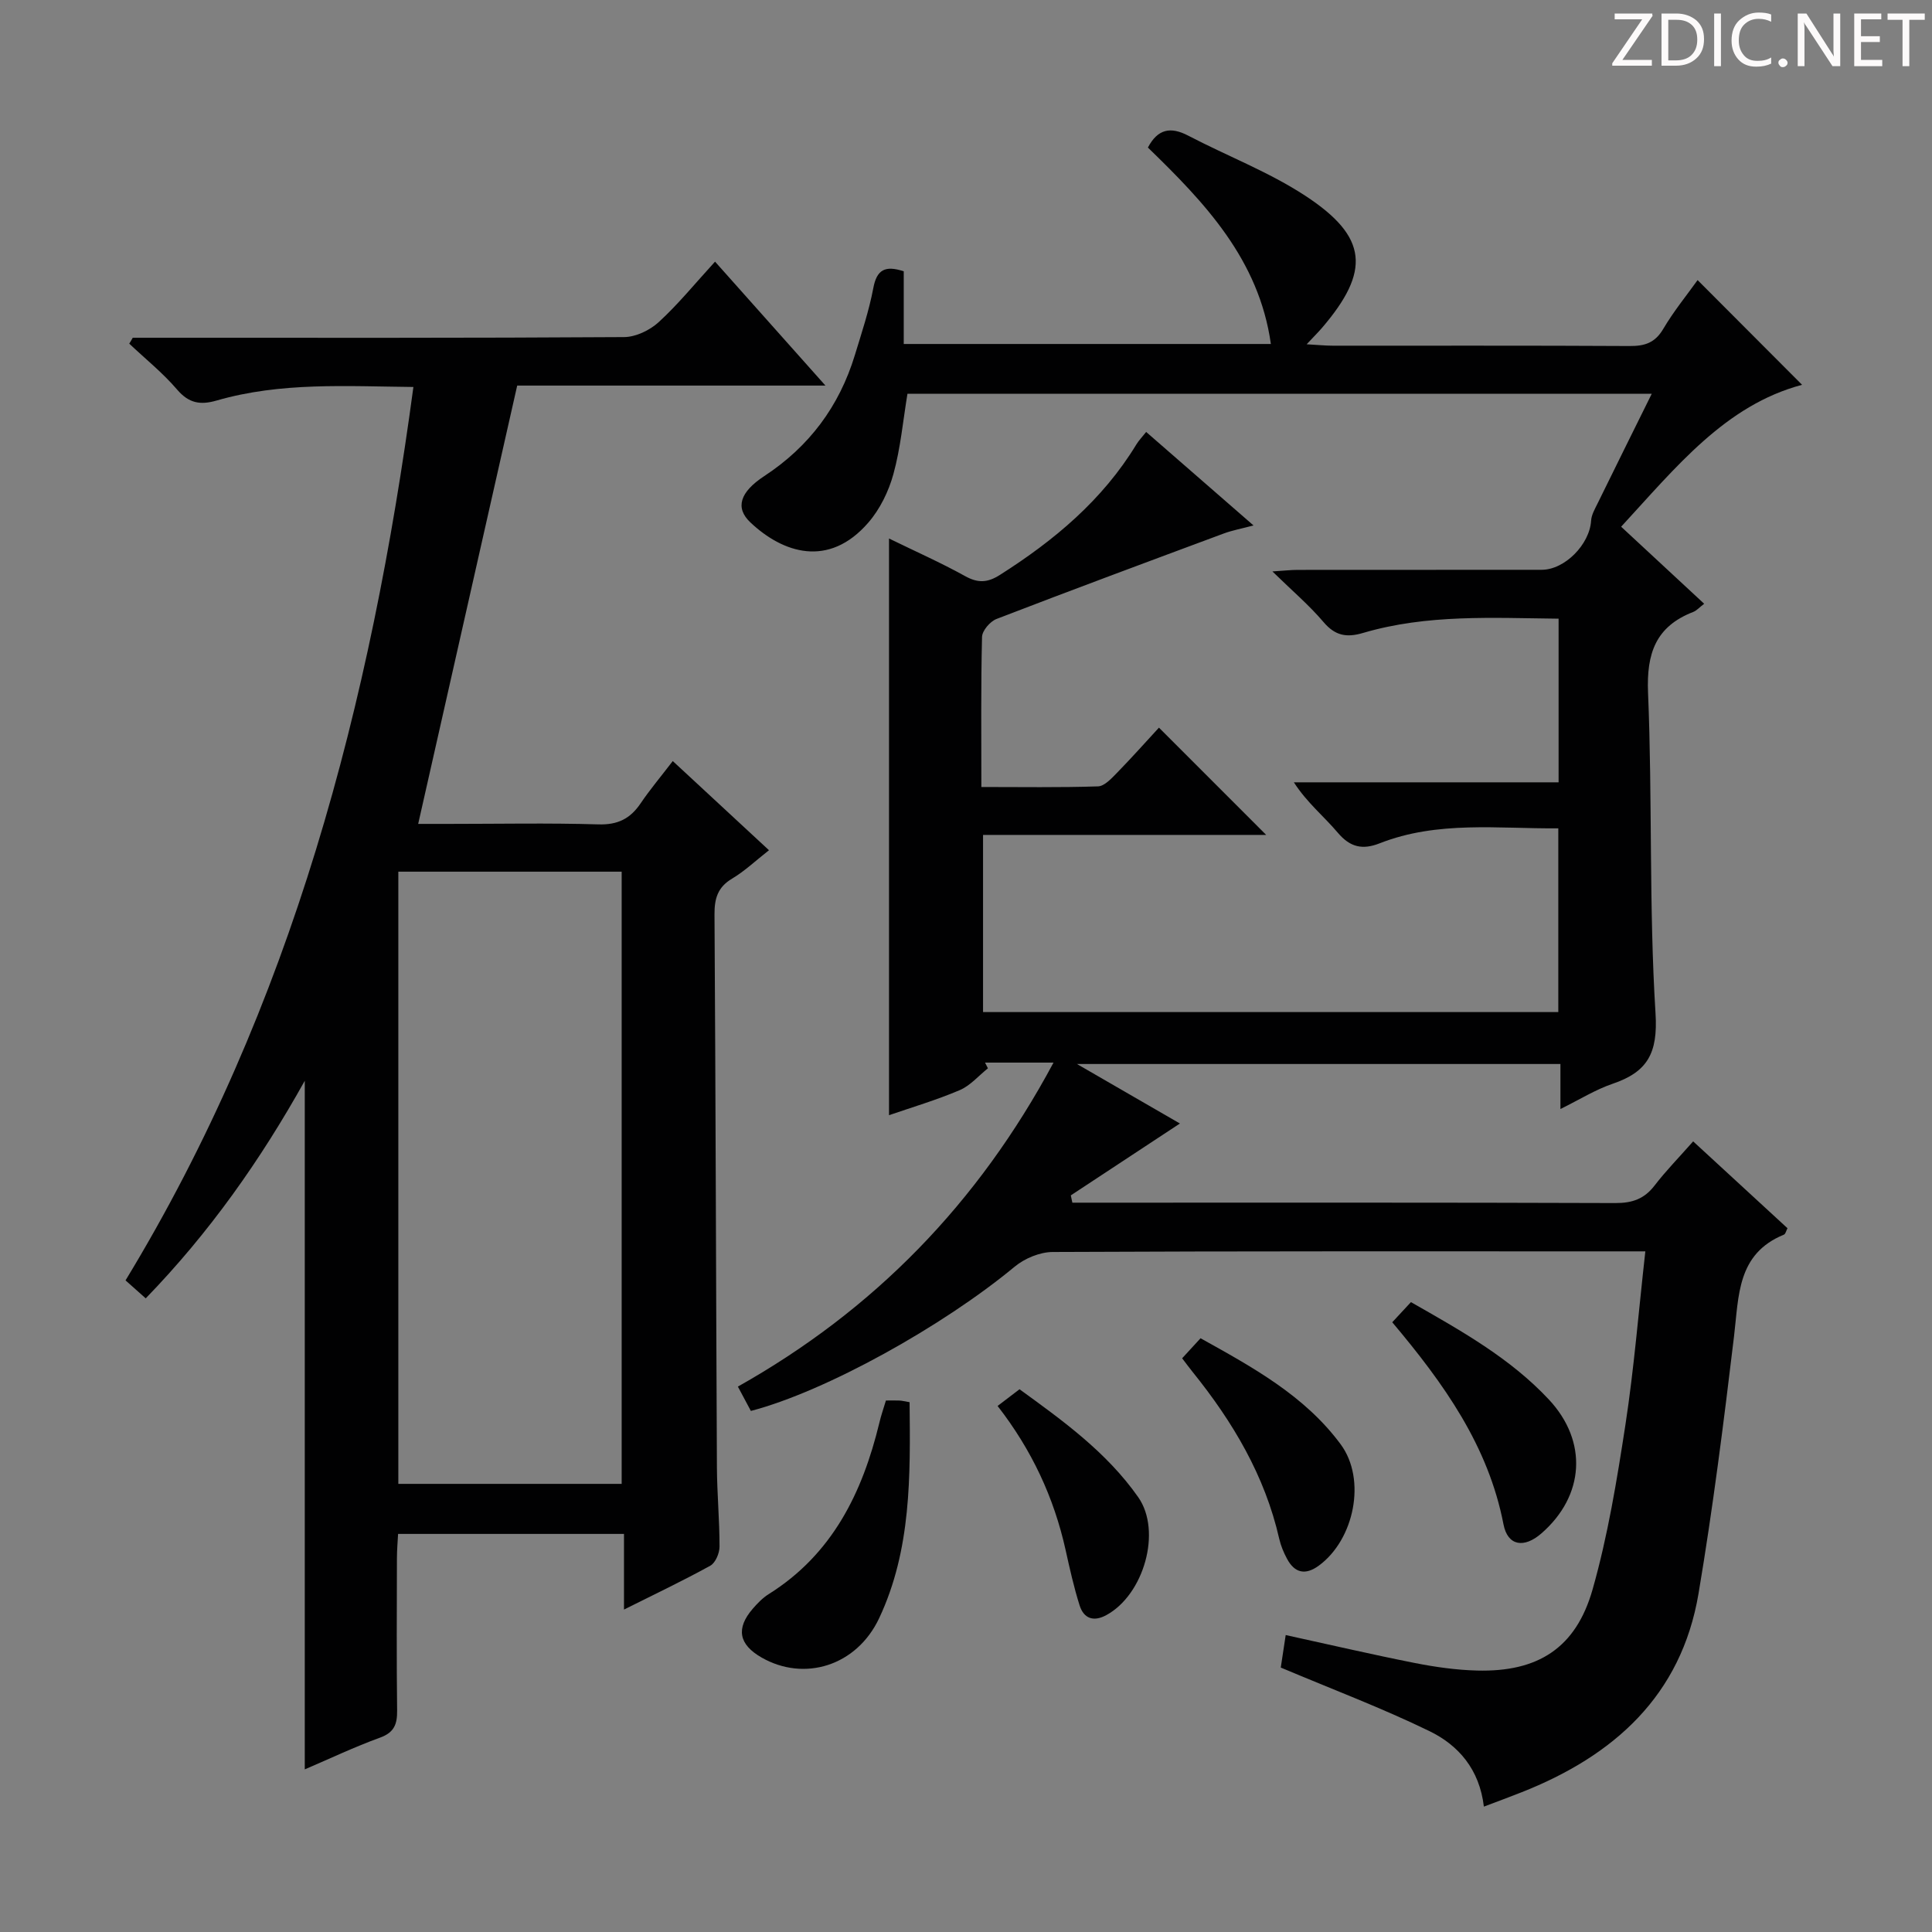
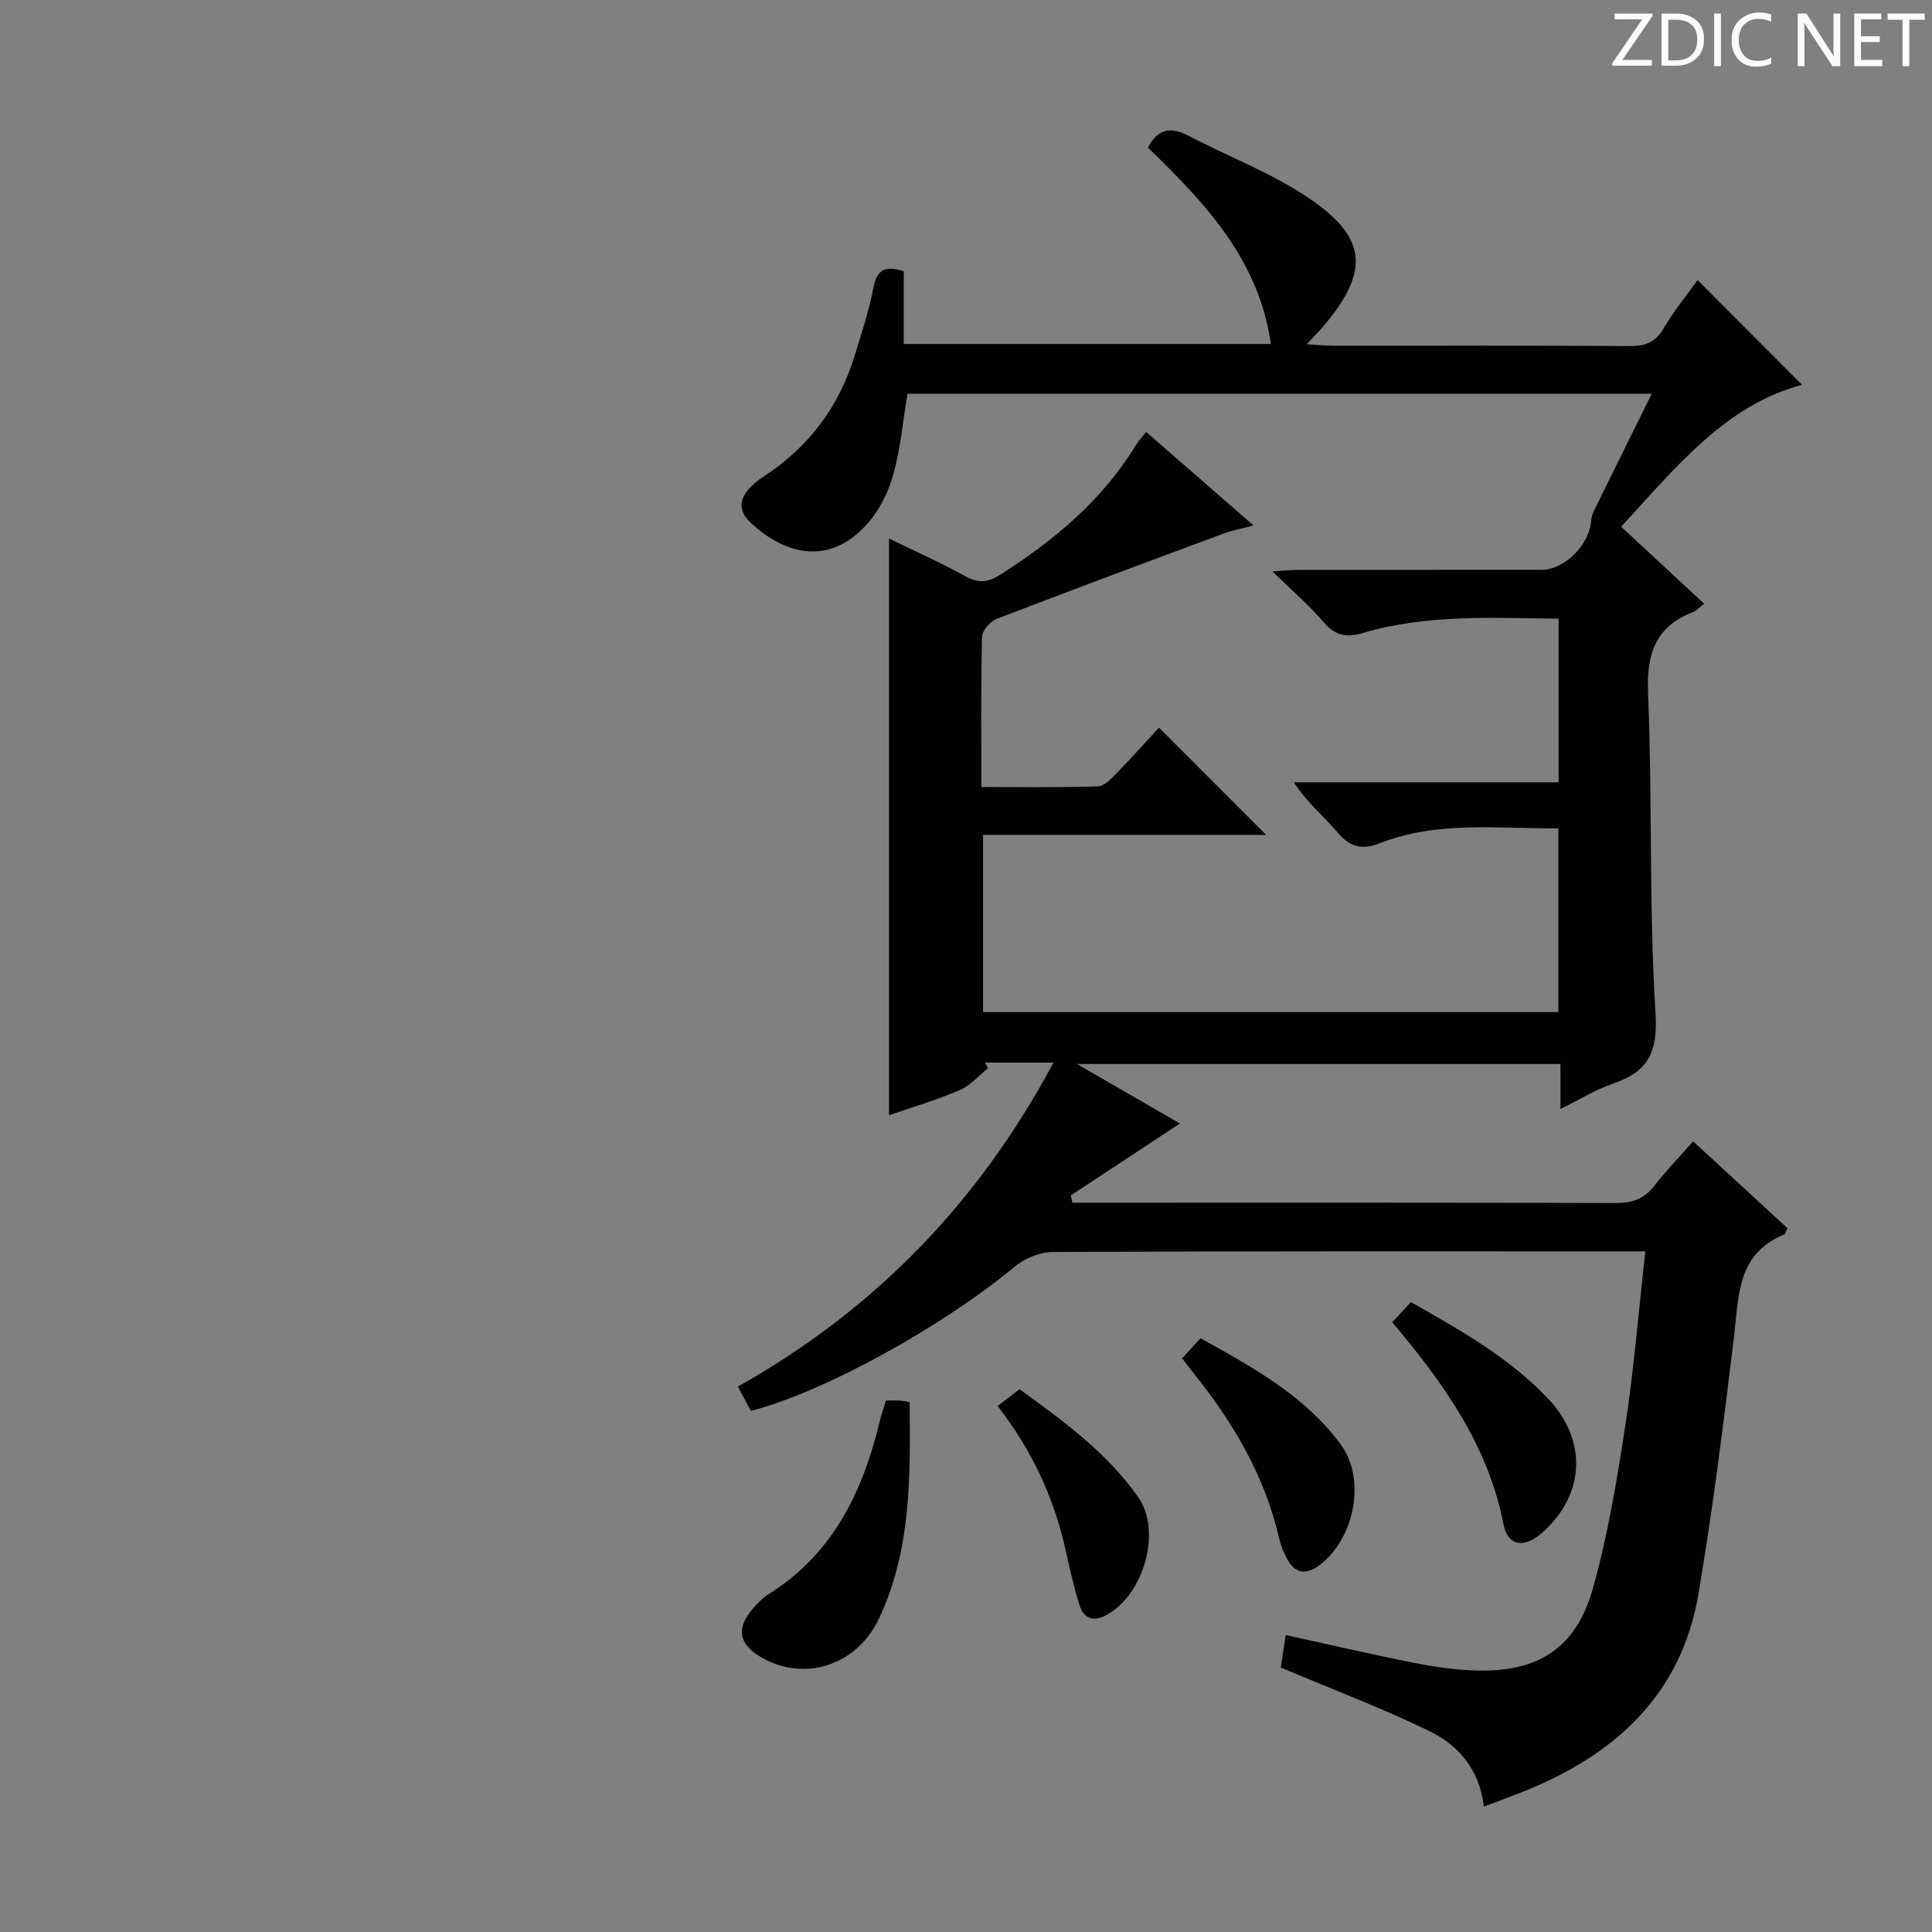
<svg xmlns="http://www.w3.org/2000/svg" enable-background="new 0 0 400 400" viewBox="0 0 400 400">
  <rect x="0" y="0" width="400" height="400" fill="#808080" stroke="none" />
  <g fill="#fcfafa">
    <path d="m342.2 3.2-6.3 9.2h6.1v1.2h-8.2v-.5l6.2-9.1h-5.7v-1.2h7.8v.4z" />
    <path d="m344 13.7v-10.9h3.1c1.6 0 3 .5 4.1 1.4 1.1 1 1.6 2.2 1.6 3.9s-.5 3-1.6 4-2.5 1.5-4.2 1.5h-3zm1.4-9.6v8.4h1.6c1.4 0 2.5-.4 3.2-1.1.8-.8 1.2-1.8 1.2-3.2s-.4-2.4-1.2-3.1-1.8-1-3.1-1z" />
    <path d="m356.3 2.8v10.9h-1.4v-10.9z" />
    <path d="m366.6 13.2c-.8.4-1.8.6-3 .6-1.6 0-2.8-.5-3.7-1.5s-1.4-2.3-1.4-3.9c0-1.7.5-3.2 1.6-4.2s2.4-1.6 4-1.6c1 0 1.9.1 2.6.4v1.5c-.8-.4-1.6-.6-2.6-.6-1.2 0-2.2.4-3 1.2s-1.1 1.9-1.1 3.3c0 1.3.4 2.3 1.1 3.1s1.6 1.1 2.8 1.1c1.1 0 2-.2 2.8-.7v1.3z" />
-     <path d="m368.2 13c0-.3.1-.5.3-.6.2-.2.4-.3.6-.3.3 0 .5.1.7.3s.3.4.3.6-.1.5-.3.6c-.2.2-.4.3-.7.3s-.5-.1-.6-.3c-.2-.2-.3-.4-.3-.6z" />
    <path d="m381.1 13.7h-1.7l-5.5-8.4c-.2-.2-.3-.5-.4-.7 0 .2.1.8.1 1.5v7.6h-1.4v-10.9h1.8l5.3 8.3c.3.4.4.6.4.8 0-.3-.1-.8-.1-1.6v-7.5h1.4v10.9z" />
    <path d="m389.7 13.7h-5.8v-10.9h5.6v1.2h-4.2v3.5h3.9v1.2h-3.9v3.7h4.4z" />
    <path d="m398.4 4.1h-3.1v9.6h-1.4v-9.6h-3.1v-1.3h7.7v1.3z" />
  </g>
  <path d="m307.22 374.04c-.91-7.74-5.28-12.71-11.23-15.61-9.79-4.77-20.03-8.63-30.82-13.18.22-1.44.6-3.97 1.02-6.73 9.07 1.98 17.9 4.04 26.8 5.8 4.22.83 8.55 1.44 12.84 1.55 12.58.32 20.44-4.64 23.9-16.8 3.16-11.12 5.04-22.66 6.8-34.11 1.78-11.64 2.72-23.4 4.12-35.88-2 0-3.59 0-5.18 0-39.17 0-78.33-.06-117.5.13-2.66.01-5.8 1.31-7.88 3.03-14.89 12.35-39.13 25.83-54.63 29.88-.8-1.49-1.63-3.06-2.69-5.04 28.11-15.81 49.68-37.83 65.35-67.08-2.82 0-5.02 0-7.22 0-2.32 0-4.64 0-6.96 0 .2.39.4.79.6 1.18-1.94 1.55-3.66 3.6-5.86 4.53-4.86 2.07-9.96 3.57-14.62 5.18 0-39.57 0-79.09 0-119.4 5.5 2.69 10.75 5.01 15.74 7.78 2.68 1.49 4.66 1.39 7.22-.24 11.23-7.13 21.24-15.48 28.25-27.01.5-.82 1.18-1.52 2.03-2.59 7.35 6.4 14.45 12.59 22.23 19.36-2.53.67-4.4 1.01-6.15 1.66-15.71 5.84-31.43 11.67-47.06 17.7-1.33.51-2.97 2.42-3 3.72-.25 10.13-.14 20.27-.14 31.07 8.29 0 16.23.13 24.15-.13 1.33-.04 2.77-1.62 3.88-2.75 3.13-3.21 6.11-6.56 8.74-9.41 7.81 7.81 15.04 15.05 22.2 22.21-18.93 0-38.6 0-58.62 0v36.68h119.1c0-12.46 0-25.01 0-38.04-12.48.1-24.98-1.62-36.99 3.1-3.51 1.38-6.09.85-8.66-2.19-2.86-3.39-6.38-6.21-9.1-10.44h54.81c0-11.54 0-22.45 0-33.88-13.6-.14-27.2-.96-40.47 2.95-3.42 1.01-5.78.6-8.2-2.25-2.98-3.51-6.54-6.53-10.58-10.48 2.45-.16 3.84-.32 5.24-.32 16.83-.02 33.67 0 50.5-.02 4.8 0 9.94-5.27 10.24-10.16.07-1.22.78-2.43 1.34-3.57 3.63-7.42 7.31-14.81 11.22-22.72-51.75 0-102.93 0-154.1 0-.93 5.64-1.43 11.27-2.91 16.63-.98 3.58-2.78 7.27-5.2 10.06-8.22 9.48-17.72 6.27-24.41-.05-3.2-3.02-2.18-6.27 2.87-9.59 9.3-6.1 15.52-14.44 18.75-25.02 1.4-4.6 2.94-9.2 3.83-13.91.71-3.79 2.42-4.75 6.3-3.47v15.05h76.01c-2.46-17.52-13.73-29.3-25.46-40.67 2.04-3.87 4.7-4.37 8.34-2.47 8.07 4.22 16.72 7.51 24.29 12.48 12.96 8.5 13.48 15.58 3.4 27.34-.75.87-1.57 1.68-3.16 3.38 2.36.13 3.86.29 5.36.29 20.5.02 41-.05 61.5.07 3.13.02 5.26-.65 6.96-3.53 2.17-3.68 4.91-7.03 7.12-10.12 7.4 7.41 14.63 14.66 21.63 21.68-15.9 4.23-26.09 17.05-37.46 29.38 5.82 5.4 11.36 10.54 17.19 15.95-1.01.77-1.56 1.42-2.25 1.69-7.77 3.01-9.71 8.56-9.37 16.73.92 22.12.17 44.33 1.55 66.41.51 8.25-1.68 12.11-8.9 14.56-3.53 1.2-6.77 3.24-10.79 5.22 0-3.55 0-6.3 0-9.32-33.19 0-65.96 0-100.1 0 7.73 4.47 14.54 8.4 21.32 12.32-7.77 5.12-15.18 10-22.59 14.88.11.5.22 1.01.32 1.51h4.44c36 0 72-.05 108 .08 3.5.01 5.98-.86 8.11-3.64 2.32-3.02 5.01-5.76 7.98-9.13 6.62 6.1 13.05 12.01 19.53 17.98-.29.56-.41 1.2-.74 1.33-9.73 3.98-9.32 12.67-10.33 21.06-2.13 17.79-4.37 35.59-7.35 53.26-3.57 21.14-17.52 33.59-36.66 41.14-2.46.98-4.96 1.89-7.78 2.96z" fill="#010102" />
-   <path d="m27.48 69.93h5.27c32.16 0 64.32.07 96.47-.14 2.43-.02 5.33-1.42 7.16-3.1 4.02-3.68 7.49-7.96 11.66-12.52 7.55 8.47 14.87 16.69 22.86 25.66-22.29 0-43.52 0-63.82 0-6.87 30.43-13.62 60.27-20.5 90.75h6.34c10.33 0 20.67-.21 30.99.1 3.99.12 6.58-1.18 8.72-4.35 1.95-2.88 4.2-5.55 6.66-8.76 6.65 6.16 13.04 12.09 19.92 18.46-2.76 2.16-5.02 4.32-7.64 5.88-2.99 1.78-3.66 4.13-3.64 7.42.24 38.15.31 76.3.5 114.46.03 5.48.55 10.96.54 16.43 0 1.35-.84 3.35-1.91 3.94-5.65 3.12-11.49 5.89-17.87 9.08 0-5.48 0-10.37 0-15.66-15.66 0-30.89 0-46.77 0-.08 1.57-.24 3.32-.24 5.07-.02 10.5-.09 21 .04 31.49.03 2.83-.59 4.55-3.54 5.62-5.29 1.92-10.39 4.35-15.58 6.57 0-47.47 0-94.64 0-142.57-9.18 16.46-19.78 31.49-32.93 45.05-1.42-1.26-2.62-2.33-4.18-3.72 34.51-56.79 50.78-119.37 59.6-184.97-13.84-.14-27.43-1.04-40.72 2.8-3.38.98-5.76.59-8.2-2.26-2.96-3.46-6.58-6.36-9.91-9.51.26-.4.49-.81.72-1.22zm54.99 110.54v126.75h46.24c0-42.43 0-84.48 0-126.75-15.5 0-30.72 0-46.24 0z" fill="#010102" />
-   <path d="m183.42 289.96c1.19 0 2.02-.03 2.84.01.48.02.96.15 2.06.34.16 15.22.38 30.53-6.3 44.72-4.69 9.94-15.54 13.18-24.33 8.15-4.74-2.71-5.37-6.03-1.83-10.12.97-1.12 2.05-2.24 3.3-3.02 13.17-8.26 19.39-20.97 22.9-35.46.33-1.43.82-2.83 1.36-4.62z" fill="#010102" />
+   <path d="m183.42 289.96c1.19 0 2.02-.03 2.84.01.48.02.96.15 2.06.34.16 15.22.38 30.53-6.3 44.72-4.69 9.94-15.54 13.18-24.33 8.15-4.74-2.71-5.37-6.03-1.83-10.12.97-1.12 2.05-2.24 3.3-3.02 13.17-8.26 19.39-20.97 22.9-35.46.33-1.43.82-2.83 1.36-4.62" fill="#010102" />
  <path d="m288.25 273.76c1.44-1.55 2.55-2.75 3.87-4.17 10.41 5.93 20.54 11.59 28.57 20.18 8.1 8.68 7.37 19.92-1.54 27.69-3.58 3.13-7 2.65-7.87-1.87-3.15-16.27-12.33-29.12-23.03-41.83z" fill="#010102" />
  <path d="m244.75 281.22c1.25-1.36 2.35-2.56 3.81-4.15 10.76 5.99 21.55 11.86 29.02 21.97 5.36 7.26 2.83 19.73-4.55 25.12-2.74 2-4.97 1.55-6.56-1.42-.7-1.3-1.29-2.71-1.62-4.15-2.97-13.08-9.62-24.23-17.92-34.53-.7-.87-1.37-1.78-2.18-2.84z" fill="#010102" />
  <path d="m206.54 291.09c1.53-1.16 2.84-2.16 4.54-3.46 8.83 6.41 18.01 12.98 24.58 22.35 4.93 7.04 1.17 20.21-6.62 24.42-2.65 1.44-4.66.69-5.52-2.02-1.19-3.77-2.05-7.65-2.91-11.52-2.41-10.8-6.96-20.62-14.07-29.77z" fill="#010102" />
</svg>